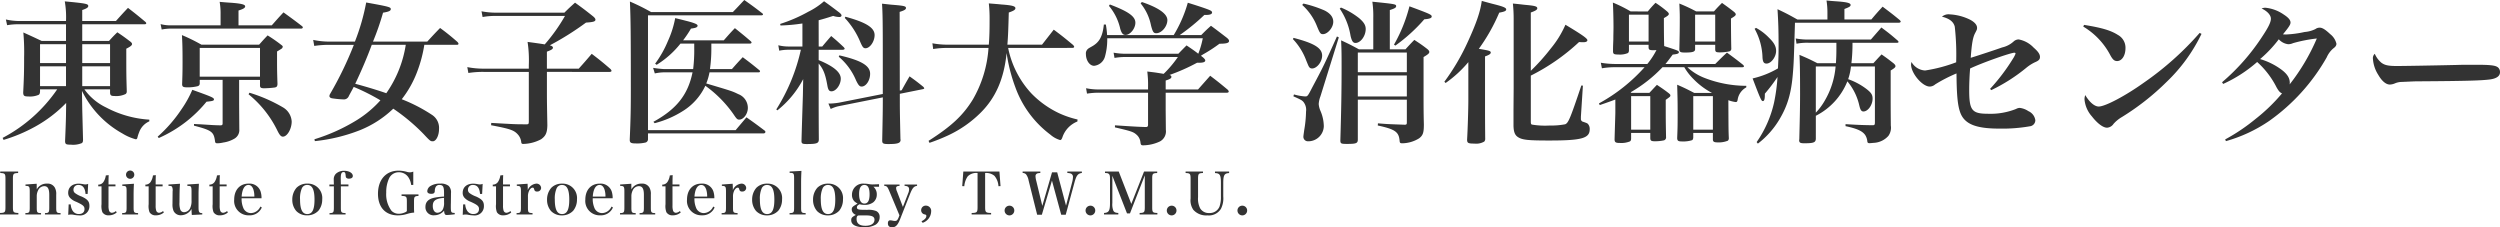
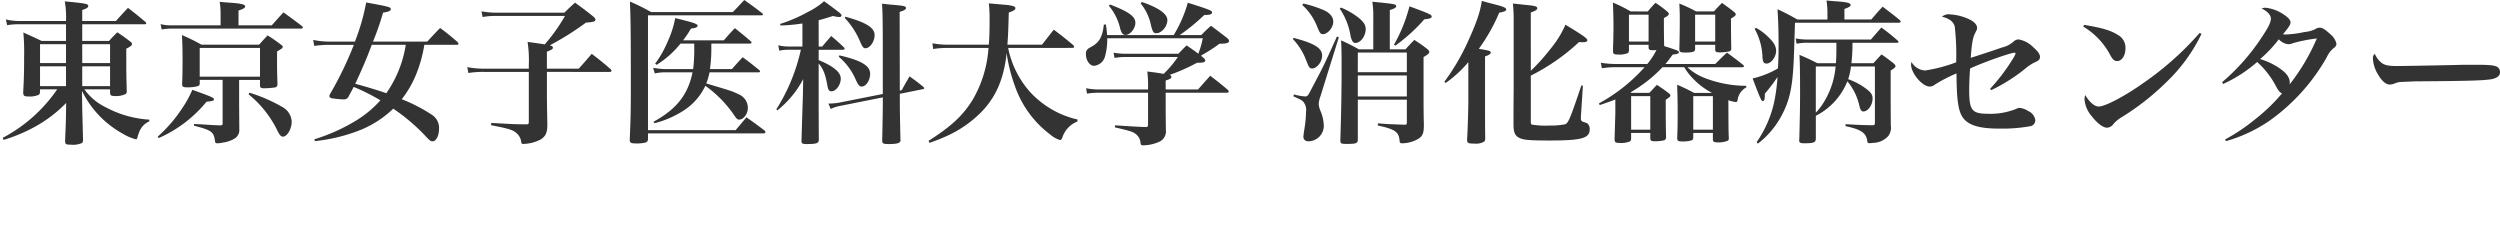
<svg xmlns="http://www.w3.org/2000/svg" width="566.055" height="51.459" viewBox="0 0 566.055 51.459">
  <g id="グループ_230" data-name="グループ 230" transform="translate(-185.455 -24.18)">
    <path id="パス_45" data-name="パス 45" d="M25.375-9.59v.84c.07.525.245.665.98.665A4.851,4.851,0,0,0,28.91-8.54a.708.708,0,0,0,.245-.63v-.14c-.105-3.605-.105-3.885-.105-9.485.98-.49,1.3-.77,1.3-1.05,0-.21-.14-.385-.525-.665-1.155-.875-1.54-1.155-2.8-2-.84.805-1.085,1.085-1.89,1.96H19.075v-3.78h14.14c.21,0,.35-.07.35-.21,0-.1-.035-.175-.175-.315-1.715-1.435-2.24-1.855-3.955-3.185-1.19,1.26-1.54,1.645-2.73,2.975h-7.63v-2.485c1.05-.35,1.365-.595,1.365-.91,0-.49-.525-.6-5.32-1.05a20.523,20.523,0,0,1,.28,4.445H4.725a13.135,13.135,0,0,1-2.94-.35l.28,1.3a14.3,14.3,0,0,1,2.66-.21H15.4v3.78H9.905c-1.855-.875-2.38-1.12-4.165-1.925a50.791,50.791,0,0,1,.175,5.67c0,3.185-.035,4.55-.21,7.98.035.7.245.84,1.155.84a4.921,4.921,0,0,0,2.38-.385c.175-.14.245-.315.28-.7V-9.59h3.885A34.372,34.372,0,0,1,1.05,1.4l.21.455A35.875,35.875,0,0,0,8.365-1.12a29.883,29.883,0,0,0,7.07-5.39L15.4-4.1c0,1.3-.14,4.62-.21,6.265.035.665.21.77,1.3.77a5.089,5.089,0,0,0,2.485-.35c.21-.14.28-.35.28-.77-.035-1.435-.035-1.435-.175-6.79l-.07-4.27A22.144,22.144,0,0,0,28.14.385a11.443,11.443,0,0,0,3.045,1.33c.21,0,.315-.1.385-.385A7.963,7.963,0,0,1,31.955.14a4.271,4.271,0,0,1,2.31-2.485V-2.73a24,24,0,0,1-9.8-2.765,12.773,12.773,0,0,1-4.9-4.1Zm0-.735h-6.3v-4.48h6.3Zm0-5.215h-6.3v-4.27h6.3ZM15.4-10.325H9.52v-4.48H15.4Zm0-5.215H9.52v-4.27H15.4Zm39.06-8.54v-3.36c1.12-.35,1.505-.6,1.505-.945,0-.42-.875-.63-3.08-.805-.6-.035-1.505-.1-2.695-.21a15.549,15.549,0,0,1,.21,2.8v2.52H39.165a8.614,8.614,0,0,1-2.345-.28l.245,1.225a11.048,11.048,0,0,1,2.135-.21H68.635c.21,0,.385-.1.385-.28a.441.441,0,0,0-.14-.245c-1.855-1.435-2.415-1.82-4.235-3.15-1.155,1.225-1.505,1.645-2.66,2.94Zm.14,12.355h4.725v1.33c.035.42.245.56.91.56a19.32,19.32,0,0,0,2.45-.175c.455-.1.56-.28.6-.77-.1-2.905-.1-3.78-.1-5.565v-1.82c.665-.385,1.015-.63,1.12-.7a1.08,1.08,0,0,0,.175-.35q0-.21-.315-.42a34.276,34.276,0,0,0-3.115-2.17c-.875.91-1.12,1.19-1.925,2.1H46.06a39.72,39.72,0,0,0-4.41-2.17c.1,1.785.14,2.9.14,6.125,0,2.275-.035,3.255-.1,5.04.035.525.245.665,1.155.665a9.241,9.241,0,0,0,2.31-.245c.35-.105.49-.245.525-.6v-.84h5.18v9.87c0,.315-.14.42-.49.42C49-1.47,49-1.47,45.78-1.68c-.315,0-.8-.035-1.4-.07v.385c4.025,1.05,4.48,1.4,4.76,3.5.035.385.175.49.525.49A6.19,6.19,0,0,0,51,2.45a6.908,6.908,0,0,0,2.59-.91,2.248,2.248,0,0,0,1.05-2.1L54.6-6.16ZM45.675-18.97h13.65v6.51H45.675ZM36.4,1.435A29.194,29.194,0,0,0,42.56-2.24a28.94,28.94,0,0,0,4.655-4.55C48.58-6.93,48.9-7,48.9-7.315c0-.385-.525-.6-4.9-2.17a24.225,24.225,0,0,1-2.38,4.305,31.946,31.946,0,0,1-5.46,6.3ZM56.735-8.47A24.221,24.221,0,0,1,63.28-.21c.49.98.805,1.33,1.225,1.33.98,0,1.995-1.75,1.995-3.43A3.965,3.965,0,0,0,64.54-5.5a35.015,35.015,0,0,0-7.6-3.325Zm47.11-11.2c.28,0,.42-.07.42-.245,0-.1-.07-.21-.21-.385a50.712,50.712,0,0,0-3.955-3.185c-1.26,1.3-1.645,1.715-2.9,3.08H84.91a59.517,59.517,0,0,0,2.275-6.545c1.295-.21,1.75-.42,1.75-.805,0-.455-.35-.56-5.565-1.5a48.411,48.411,0,0,1-2.555,8.855H75.18a17.644,17.644,0,0,1-3.815-.385l.245,1.365a21.825,21.825,0,0,1,3.465-.245h5.5A79.765,79.765,0,0,1,75.25-8.645a1.241,1.241,0,0,0-.21.56c0,.245.21.455.6.525a22.64,22.64,0,0,0,2.52.245,1.211,1.211,0,0,0,1.295-.8c.525-.98.735-1.33,1.085-2.03A46.6,46.6,0,0,1,86.59-7.105,24.532,24.532,0,0,1,81.305-2.66a41.511,41.511,0,0,1-9.66,4.375l.105.42A38.864,38.864,0,0,0,81.97-.35,23.6,23.6,0,0,0,89.5-5.215a43.637,43.637,0,0,1,6.86,5.74c1.5,1.61,1.575,1.645,2.1,1.645.735,0,1.4-1.3,1.4-2.765A3.511,3.511,0,0,0,98.21-3.85a36.178,36.178,0,0,0-6.79-3.5,23.46,23.46,0,0,0,3.57-6.44,29.863,29.863,0,0,0,1.54-5.88Zm-11.515,0A26.1,26.1,0,0,1,87.92-8.715c-1.89-.665-4.795-1.54-7.035-2.135,1.33-2.8,2.695-5.95,3.745-8.82Zm20.51-7.28a17.379,17.379,0,0,1-3.36-.315l.245,1.3a15.583,15.583,0,0,1,3.115-.245h15.54a39.4,39.4,0,0,1-4.585,6.44c-1.05-.175-1.82-.28-3.885-.56a27.8,27.8,0,0,1,.28,5.25v.805H109.97a19.023,19.023,0,0,1-3.71-.35l.245,1.33a21.236,21.236,0,0,1,3.465-.245h10.22v11.13c0,.63-.07.735-.455.735h-.105c-2.38,0-2.38,0-7.945-.315l-.035.525c4.41.84,5.215,1.12,6.125,2.17a3.073,3.073,0,0,1,.7,1.645c.035.315.14.42.455.42a9,9,0,0,0,4.025-1.05c1.05-.735,1.4-1.47,1.435-3.185-.07-3.815-.1-5.285-.1-7.14v-4.935H138.53c.21,0,.385-.1.385-.245,0-.1-.07-.21-.21-.385-1.785-1.54-2.345-1.995-4.27-3.465-1.26,1.47-1.645,1.925-2.94,3.36h-7.21v-3.85c1.05-.385,1.365-.595,1.365-.91,0-.21-.21-.385-.7-.525a65.507,65.507,0,0,0,8.19-5.145c1.645-.105,2.135-.245,2.135-.665,0-.21-.175-.455-.56-.77-1.715-1.365-2.275-1.785-4.06-3.08-1.085.98-1.4,1.26-2.415,2.275Zm57.435,7c.175,0,.35-.1.35-.245a.51.51,0,0,0-.175-.28c-1.5-1.295-1.995-1.68-3.6-2.975-1.12,1.155-1.435,1.54-2.52,2.765H155.12a24.862,24.862,0,0,0,1.785-2.66c1.085-.14,1.435-.28,1.505-.63l.035-.07h-.035a.269.269,0,0,1-.07-.1c-.07-.245-1.05-.595-2.625-.98-.525-.14-1.365-.35-2.38-.595a22.181,22.181,0,0,1-1.645,5.18,24.065,24.065,0,0,1-2.9,5.145l.35.245a20.878,20.878,0,0,0,5.39-4.8h3.115v1.015a35.548,35.548,0,0,1-.245,4.76h-6.51a24.137,24.137,0,0,1-2.555-.28l.385,1.26a10.761,10.761,0,0,1,1.96-.245h6.58C156.24-8.4,153.65-5.11,148.4-2.24l.28.315a22.141,22.141,0,0,0,6.405-2.765A13.376,13.376,0,0,0,160.16-10.4a26.863,26.863,0,0,1,6.37,6.44c.7,1.05.875,1.225,1.295,1.225.98,0,1.96-1.3,1.96-2.66a3.335,3.335,0,0,0-2.17-3.115c-1.365-.665-1.365-.665-7.245-2.415a13.253,13.253,0,0,0,.735-2.52h11.13a.283.283,0,0,0,.315-.245A.587.587,0,0,0,172.3-14c-1.54-1.26-2.03-1.645-3.675-2.87-1.085,1.155-1.4,1.505-2.45,2.695h-4.97a33.027,33.027,0,0,0,.315-4.62V-19.95ZM147.175.385H173.39a.411.411,0,0,0,.385-.35.663.663,0,0,0-.175-.28c-1.82-1.365-2.38-1.785-4.13-3.01C168.42-2,168.07-1.61,167.02-.35H147.175V-26.355H172.9c.175,0,.315-.1.315-.21s-.07-.175-.21-.28c-1.75-1.365-2.31-1.75-4.025-2.975-1.085,1.155-1.435,1.54-2.59,2.73H147.875a46.993,46.993,0,0,0-4.795-2.38c.175,3.815.21,7.7.21,19.985,0,4.13-.035,6.405-.245,11.2v.14c0,.63.28.8,1.33.8a8.323,8.323,0,0,0,2.275-.21.785.785,0,0,0,.525-.8Zm57.015-9.7-.035-17.815c1.05-.315,1.435-.56,1.435-.875,0-.42-.455-.525-3.08-.735-.49-.035-1.295-.14-2.345-.245.14,2.205.175,4.025.175,12.565V-8.54l-9.9,1.96a15.3,15.3,0,0,1-2.065.21h-.35l.525,1.225a7.865,7.865,0,0,1,1.785-.63l10.01-2c0,2.905-.035,4.655-.14,9.765,0,.665.21.805,1.4.805,2.135,0,2.765-.21,2.765-.98a.362.362,0,0,1-.035-.14c-.14-6.405-.14-6.405-.14-10.255l5.215-1.05c.175-.035.315-.105.315-.21a.913.913,0,0,0-.245-.35c-1.295-1.05-1.715-1.365-3.08-2.345-.77,1.33-1.015,1.75-1.785,3.15ZM185.815-25.235c1.05-.28,1.645-.455,3.29-.98a4.57,4.57,0,0,0,1.435.245c.245,0,.455-.14.455-.35,0-.175-.14-.35-.455-.63-2.03-1.54-2.03-1.54-3.5-2.59a16.267,16.267,0,0,1-3.57,2.38A34.535,34.535,0,0,1,177.1-24.4l.07.35a39.14,39.14,0,0,0,4.97-.455v5.215h-3.22a9.577,9.577,0,0,1-2.24-.28l.21,1.225a10.528,10.528,0,0,1,2.03-.21h2.87a42.411,42.411,0,0,1-5.565,13.51l.245.21a22.132,22.132,0,0,0,5.845-7.07l-.07,3.71c-.07,2.17-.21,6.44-.315,10.29,0,.6.21.7,1.225.7,2.24,0,2.7-.175,2.7-1.05-.035-4.655-.035-7.63-.035-8.89v-8.3c1.05,1.26,1.505,2.38,1.96,4.935.175,1.05.42,1.365.945,1.365,1.015,0,2.1-1.47,2.1-2.87,0-1.435-1.61-2.8-5.005-4.2V-18.55h5.425c.245,0,.455-.105.455-.245,0-.105-.07-.175-.21-.35-1.155-1.085-1.54-1.435-2.835-2.52-.875,1.015-1.155,1.33-2.03,2.38h-.8Zm5.915-.525a18.241,18.241,0,0,1,3.535,5.5c.49,1.12.7,1.365,1.155,1.365,1.015,0,2.065-1.54,2.065-2.975,0-1.68-1.89-2.87-6.615-4.165Zm-1.365,8.785a14.107,14.107,0,0,1,3.92,5.355c.525,1.085.8,1.4,1.26,1.4.98,0,1.925-1.365,1.925-2.9,0-1.82-1.96-3.01-6.965-4.165Zm52.885-2c.245,0,.42-.1.42-.245,0-.105-.07-.21-.245-.42-1.855-1.54-2.415-1.995-4.375-3.465l-2.66,3.4h-7.84c.175-2.17.21-3.535.315-7.28,1.12-.385,1.5-.63,1.5-.98,0-.455-.735-.665-3.185-.84-.63-.07-1.575-.14-2.835-.245a30.685,30.685,0,0,1,.175,3.71c0,2.31-.035,3.92-.175,5.635h-9.31a18.49,18.49,0,0,1-3.465-.315l.175,1.3a19.5,19.5,0,0,1,3.255-.245h9.275a26.75,26.75,0,0,1-3.6,11.76c-2.205,3.535-4.76,5.95-9.975,9.275l.21.455a43.05,43.05,0,0,0,4.2-1.68,26,26,0,0,0,7.42-5.18c3.4-3.4,5.25-7.665,5.845-13.475a37.23,37.23,0,0,0,1.96,7.7A23.221,23.221,0,0,0,238.28.665a5.863,5.863,0,0,0,2.205,1.225c.21,0,.35-.14.525-.63A5.863,5.863,0,0,1,244.4-2.31l.035-.455a21.112,21.112,0,0,1-4.06-1.365,21.439,21.439,0,0,1-6.37-4.515,21.259,21.259,0,0,1-5.285-10.325Zm21.14,9.415v-2.03c.98-.315,1.295-.49,1.295-.84,0-.175-.105-.315-.42-.42a42.948,42.948,0,0,0,6.23-2.765h.525c.91,0,1.33-.175,1.33-.525,0-.175-.175-.385-.525-.7l-.455-.35c.315-.21.525-.35.665-.42a33.826,33.826,0,0,0,3.535-2.31c1.575,0,2.17-.175,2.17-.63,0-.21-.14-.42-.525-.735-1.505-1.155-1.995-1.54-3.57-2.7-.98.875-1.26,1.155-2.2,2.1h-4.865a46.413,46.413,0,0,0,5.565-4.55h.315c.945,0,1.435-.175,1.435-.56,0-.175-.14-.35-.455-.49-.56-.28-2.555-.945-5.04-1.715a29.4,29.4,0,0,1-3.185,7.315H251.125a20.9,20.9,0,0,0-.28-2.38h-.455c-.28,2.66-.98,3.99-2.66,4.935-.8.455-.8.455-.91.56a1.319,1.319,0,0,0-.49,1.19c0,1.435.84,2.66,1.855,2.66a2.853,2.853,0,0,0,2.45-2.065,14.179,14.179,0,0,0,.525-3.85v-.315h21.63a20.444,20.444,0,0,1-1.015,3.5c-.8-.63-1.26-.945-2.66-1.89-.8.805-1.05,1.05-1.855,1.89H255.29a14.829,14.829,0,0,1-2.695-.245l.21,1.19a14.4,14.4,0,0,1,2.52-.21h11.83a24.789,24.789,0,0,1-3.22,3.815c-1.925-.315-1.925-.315-3.71-.525a24.091,24.091,0,0,1,.175,3.5v.56H249.34a13.841,13.841,0,0,1-2.975-.28l.21,1.225a17.072,17.072,0,0,1,2.765-.21H260.4v7.245c0,.385-.14.525-.49.525H259.8c-2.03-.07-2.03-.07-6.895-.385V-.98C256.515-.14,257.04.035,257.7.6a2.63,2.63,0,0,1,.98,1.82c.07.56.175.665.63.665A9.119,9.119,0,0,0,263.1,2.2a2.583,2.583,0,0,0,1.33-2.625L264.39-4.9V-8.82h13.79c.315,0,.49-.105.49-.28a.833.833,0,0,0-.21-.385c-1.68-1.4-2.2-1.82-3.99-3.185-1.12,1.26-1.12,1.26-2.765,3.115ZM251.545-28.49a12.185,12.185,0,0,1,2.555,5.18c.315,1.05.63,1.4,1.19,1.4,1.085,0,2.24-1.47,2.24-2.765,0-1.435-1.61-2.555-5.775-4.13Zm7.175-.56a11.316,11.316,0,0,1,2.345,4.97c.385,1.5.6,1.785,1.19,1.785,1.225,0,2.52-1.54,2.52-2.975,0-1.4-1.96-2.8-5.775-4.095Zm56.42,10.395v-8.89c1.12-.35,1.435-.56,1.435-.875,0-.455-.21-.49-5.39-1.015a22.819,22.819,0,0,1,.21,3.71v7.07H308.14c-1.68-.91-2.205-1.19-4.025-2.03.105,2.45.105,3.36.105,6.125,0,5.04-.07,9.555-.28,16.485,0,.77.14.84,1.505.84,2.1,0,2.45-.14,2.45-1.015v-9h11.1v5.11c0,.455-.07.56-.49.56-3.955-.14-3.955-.14-6.055-.315l-.035.49c3.885.84,4.76,1.435,4.935,3.4.035.525.14.63.6.63a7.413,7.413,0,0,0,3.815-1.12c.875-.665,1.085-1.26,1.085-3.15-.07-2.66-.07-4.34-.07-7.42v-7.84c1.015-.595,1.3-.84,1.3-1.155,0-.21-.14-.385-.455-.665-1.225-.945-1.61-1.19-2.94-2.065-.875.91-1.155,1.19-2,2.135Zm-7.245,5.18V-17.92h11.1v4.445Zm11.1.735v4.76h-11.1v-4.76ZM295.3-28.7a12.8,12.8,0,0,1,3.325,4.76c.665,1.645.84,1.855,1.365,1.855,1.085,0,2.345-1.5,2.345-2.8,0-1.05-.665-1.925-2.03-2.59a26.853,26.853,0,0,0-4.725-1.54Zm-2.1,7.735a14.164,14.164,0,0,1,3.01,4.83c.56,1.365.56,1.365.77,1.61a.8.8,0,0,0,.56.21c1.085,0,2.275-1.505,2.275-2.905,0-1.715-1.75-2.8-6.475-4.025Zm10.6-6.9a15.285,15.285,0,0,1,2.45,6.16c.28,1.19.56,1.61,1.12,1.61,1.155,0,2.31-1.575,2.31-3.15,0-.875-.42-1.54-1.47-2.45a17.14,17.14,0,0,0-4.13-2.415ZM293.3-8.015c1.785.8,1.89.875,2.24,1.225a2.861,2.861,0,0,1,.63,2.24,26.784,26.784,0,0,1-.42,4.235c-.07.56-.175,1.225-.175,1.365a1.012,1.012,0,0,0,1.05,1.12,3.512,3.512,0,0,0,3.57-3.43,9.083,9.083,0,0,0-.735-3.4,4.816,4.816,0,0,1-.42-1.61,5.808,5.808,0,0,1,.385-1.715l4.165-13.37-.42-.21c-2.94,6.545-3.045,6.755-5.67,11.69-.945,1.855-1.015,1.89-1.54,1.89a11.587,11.587,0,0,1-2.52-.455ZM316.4-19.5a37.884,37.884,0,0,0,6.545-5.95c1.225-.1,1.68-.28,1.68-.63,0-.42-.42-.595-5.04-2.31a34.682,34.682,0,0,1-3.5,8.68Zm11.375,8.47a26.385,26.385,0,0,0,5.145-4.725v8.505c0,2.135-.14,6.685-.28,9.03,0,.77.21.91,1.61.91a3.658,3.658,0,0,0,2.275-.455.969.969,0,0,0,.21-.735c-.035-4.375-.035-4.375-.035-8.82v-9.73c.91-.315,1.295-.56,1.295-.875,0-.35-.35-.455-2.7-.84a41.566,41.566,0,0,0,4.62-8.19c1.19-.21,1.575-.385,1.575-.735,0-.385-.7-.665-2.94-1.225-.56-.14-1.435-.385-2.59-.7-.315,2.38-1.19,4.97-3.15,9.24a49.67,49.67,0,0,1-5.32,9.065Zm19.285-15.96c1.085-.385,1.47-.63,1.47-.945,0-.455-.56-.595-2.9-.8-.6-.07-1.47-.175-2.625-.28a32.416,32.416,0,0,1,.175,3.57v15.61c-.035,4.8-.035,4.8-.035,5.285v3.185c.035,1.435.315,2.135,1.015,2.59.98.63,2.2.77,7.07.77,7.35,0,9.17-.49,9.17-2.555a1.67,1.67,0,0,0-.315-1.085c-.175-.245-.245-.28-1.155-.595a.646.646,0,0,1-.525-.7v-.455l.455-7.035-.35-.035c-2.52,7.49-2.94,8.505-3.675,8.785a16.736,16.736,0,0,1-3.5.28,18.262,18.262,0,0,1-4.025-.21c-.21-.1-.245-.245-.245-.77V-12.7a46.256,46.256,0,0,0,10.92-7.6c.385.035.77.035,1.05.035.525,0,.84-.175.84-.455,0-.385-1.12-1.19-4.97-3.5a22.553,22.553,0,0,1-3.325,5.39,46.581,46.581,0,0,1-4.515,5.04Zm22.61-.245a30.725,30.725,0,0,0-4.025-2c.07,1.12.14,3.815.14,5.32v.42c0,.595-.035,1.47-.035,2.59-.07,1.785-.07,1.82-.07,2.765.035.56.245.665,1.225.665a4.627,4.627,0,0,0,2.1-.315c.175-.105.245-.245.28-.56v-1.33h4.445v.63c.035.49.245.6,1.085.6.07,0,.28,0,.7-.035a17.593,17.593,0,0,1-2.065,3.15h-7.42a20.158,20.158,0,0,1-3.115-.28l.245,1.26a16.732,16.732,0,0,1,2.87-.245h6.79a38.732,38.732,0,0,1-10.325,8.19l.175.385c1.75-.6,2.415-.84,3.535-1.26v2.975c0,.28-.07,2.31-.175,6.02,0,.7.245.84,1.225.84a5.124,5.124,0,0,0,2.24-.35c.21-.14.28-.315.28-.7V.28h4.34V1.5c.035.56.245.665,1.085.665a9.485,9.485,0,0,0,2.03-.21.7.7,0,0,0,.455-.77c-.07-3.815-.07-3.815-.07-8.4.98-.7,1.05-.735,1.05-1.015,0-.14-.105-.28-.42-.525-1.05-.805-1.435-1.05-2.625-1.855-.77.805-.98,1.05-1.715,1.82h-4.06l-.175-.14a31.453,31.453,0,0,0,7.21-5.67h4.935a12.991,12.991,0,0,0,2.1,2.7,16.617,16.617,0,0,0,4.165,3.115h-4.025c-1.68-.875-2.17-1.12-3.85-1.855.07,2.625.105,3.535.105,5.95,0,2.975,0,3.64-.105,6.16.035.595.245.735,1.085.735a6.622,6.622,0,0,0,2.275-.28c.175-.105.245-.245.28-.6V.28h4.445V1.82c.035.455.28.6,1.085.6a5.489,5.489,0,0,0,2.31-.385.755.755,0,0,0,.21-.63c-.07-1.68-.07-1.68-.1-8.54a7.139,7.139,0,0,0,1.645.42c.28,0,.385-.105.455-.525a3.826,3.826,0,0,1,1.96-2.8v-.35a26.121,26.121,0,0,1-9.45-1.785,12.161,12.161,0,0,1-3.885-2.415H394.87c.28,0,.455-.07.455-.21,0-.105-.07-.21-.21-.35-1.54-1.225-2.03-1.575-3.64-2.765-1.155,1.085-1.505,1.435-2.66,2.59h-11.27c.56-.665.84-1.05,1.645-2.135,1.05-.105,1.4-.245,1.4-.525,0-.315-.14-.385-3.325-1.4-.035-.735-.07-2.975-.07-6.335.875-.49,1.12-.7,1.12-.945,0-.14-.105-.315-.385-.56a25.6,25.6,0,0,0-2.625-1.96,23.98,23.98,0,0,0-1.75,1.96Zm-.385.735h4.445v6.09h-4.445Zm.49,18.445h4.34v7.6h-4.34Zm14.07,0h4.445v7.6h-4.445Zm.42-11.62h4.55v1.085c.035.525.21.63,1.05.63a10.142,10.142,0,0,0,2.065-.21.607.607,0,0,0,.525-.7c-.035-1.4-.07-4.445-.07-6.755.84-.49,1.085-.7,1.085-.945,0-.14-.105-.315-.385-.56-1.12-.875-1.505-1.155-2.73-2.03-.805.805-1.05,1.05-1.82,1.925H384.51a38.313,38.313,0,0,0-3.815-1.785c.07,1.505.1,2.24.1,3.185,0,2.52-.035,4.69-.1,7.28.07.525.28.63,1.295.63,1.75,0,2.24-.175,2.275-.735Zm0-6.825h4.55v6.09h-4.55Zm45.71,6.37c.21,0,.35-.07.35-.21,0-.07-.07-.14-.175-.28-1.575-1.365-2.065-1.75-3.71-2.975l-2.38,2.73H410.025a15.256,15.256,0,0,1-2.975-.245l.175,1.19a12.6,12.6,0,0,1,2.87-.21h6.16v1.33c0,1.4-.035,2.065-.105,3.29h-4.2c-1.715-.875-2.24-1.12-4.06-1.89.1,1.855.14,3.57.14,8.89,0,3.22-.07,5.95-.175,10.29l-.035.07c0,.63.21.77,1.19.77,2.065,0,2.555-.175,2.59-1.015V-3.605a14.985,14.985,0,0,0,7.14-7.8,12.919,12.919,0,0,1,2.7,5.46c.245,1.05.49,1.365.945,1.365,1.015,0,2.065-1.47,2.065-2.905,0-.84-.28-1.33-1.365-2.17a15.115,15.115,0,0,0-4.165-2.24,12.614,12.614,0,0,0,.63-2.87h5.425v12.6c0,.6-.07.7-.56.7-2.345-.035-3.255-.07-6.09-.245v.455c2.625.56,3.78,1.085,4.445,2a3.214,3.214,0,0,1,.49,1.47c.035.28.175.385.49.385a8.119,8.119,0,0,0,.84-.07,4.748,4.748,0,0,0,3.43-1.575,3.169,3.169,0,0,0,.56-2.345c-.035-3.4-.035-5.46-.035-5.705V-13.86c.875-.525,1.085-.735,1.085-.98,0-.21-.14-.385-.455-.665-1.085-.84-1.435-1.12-2.695-1.995-.8.84-1.05,1.12-1.855,1.995h-4.97a37.859,37.859,0,0,0,.245-4.62Zm-13.9,5.355a18.151,18.151,0,0,1-2.45,7.735,13.509,13.509,0,0,1-2.03,2.73V-14.77ZM398.475,2.7a19.415,19.415,0,0,0,4.97-5.635c1.785-3.045,2.625-5.88,2.975-10.465.175-2.065.21-3.08.455-11.27H430.36c.245,0,.455-.1.455-.28,0-.07-.07-.175-.245-.35-1.61-1.33-2.135-1.715-3.85-3.01-1.12,1.225-1.47,1.61-2.555,2.905h-6.09v-2.38c1.12-.42,1.4-.6,1.4-.91,0-.42-.735-.63-2.87-.8-.56-.035-1.47-.1-2.59-.21a16.953,16.953,0,0,1,.21,2.7v1.61h-6.79c-1.925-1.085-2.52-1.4-4.515-2.345.175,2.8.245,4.725.245,8.26,0,2.2-.035,3.01-.14,5.145a20.354,20.354,0,0,1-5.74,2.275C399.07-7.35,399.28-6.93,399.6-6.93s.455-.42.455-1.47v-.21a38.689,38.689,0,0,0,2.87-3.78,40.975,40.975,0,0,1-.77,5.74,25.292,25.292,0,0,1-3.955,9Zm-.735-26a14.139,14.139,0,0,1,1.785,6.51c.07,1.015.315,1.365.91,1.365,1.05,0,2.17-1.505,2.17-2.87,0-1.015-.455-1.855-1.645-3.01a11.963,11.963,0,0,0-2.9-2.205ZM451.325-9.415a39.07,39.07,0,0,0,7.91-5.04,9.326,9.326,0,0,1,1.96-1.26c.91-.385,1.155-.665,1.155-1.225,0-.6-.42-1.225-1.435-2.1a6.218,6.218,0,0,0-3.4-1.855,1.742,1.742,0,0,0-1.155.49,5.793,5.793,0,0,1-2.59,1.33c-1.365.49-5.18,1.75-7.1,2.345.245-3.325.49-4.655,1.015-5.635.385-.735.42-.805.42-1.155,0-.665-.56-1.3-1.61-1.855a11.732,11.732,0,0,0-4.55-1.19,2.284,2.284,0,0,0-1.785.525c1.715.42,2.625,1.155,2.9,2.275a57.317,57.317,0,0,1,.315,8.05,33.8,33.8,0,0,1-7.035,1.855,3.78,3.78,0,0,1-3.08-1.925,2.794,2.794,0,0,0-.1.56c0,2,2.555,5.005,4.235,5.005a1.914,1.914,0,0,0,1.225-.49,34.222,34.222,0,0,1,4.83-2.485c.035,5.04.28,7.35.875,8.925.98,2.555,3.535,3.57,8.82,3.57a36.072,36.072,0,0,0,6.9-.525A1.388,1.388,0,0,0,461.3-2.59a2.641,2.641,0,0,0-1.575-2.065,4.419,4.419,0,0,0-1.96-.735,1.825,1.825,0,0,0-.84.245,15.678,15.678,0,0,1-6.3,1.085c-3.71,0-4.3-.77-4.3-5.425,0-1.3.07-3.255.21-4.83,2.835-1.33,9.17-3.57,10.045-3.57a.234.234,0,0,1,.245.21,6.3,6.3,0,0,1-.665,1.26,44.021,44.021,0,0,1-5.11,6.72ZM472.15-23.8a16.421,16.421,0,0,1,6.2,6.615c.525.91.875,1.19,1.47,1.19,1.085,0,1.89-1.26,1.89-2.905a3.288,3.288,0,0,0-1.715-3.01c-1.645-1.05-3.745-1.645-7.665-2.275Zm26.355,1.435A68.755,68.755,0,0,1,485.87-11.1C481.7-8.12,477.12-5.7,475.65-5.7c-.945,0-2.1-.98-3.045-2.59a2.722,2.722,0,0,0-.175.945,6.677,6.677,0,0,0,1.68,3.885c1.225,1.575,2.52,2.555,3.43,2.555a1.919,1.919,0,0,0,1.47-.875,7.919,7.919,0,0,1,1.89-1.54,56.32,56.32,0,0,0,10.15-7.98,37.452,37.452,0,0,0,7.875-10.85Zm5.95,24.5a33.343,33.343,0,0,0,9.765-4.55,44.408,44.408,0,0,0,13.055-14.42,5.6,5.6,0,0,1,1.5-2.03c.49-.35.7-.665.7-1.05a3.872,3.872,0,0,0-1.4-2.17c-1.12-1.05-1.785-1.47-2.38-1.47a1.583,1.583,0,0,0-.98.315,6.645,6.645,0,0,1-2.45.665,23.518,23.518,0,0,1-4.165.56,6.25,6.25,0,0,1-.735-.035c1.33-1.61,1.715-2.2,1.715-2.66,0-.56-.455-1.12-1.54-1.82a8.758,8.758,0,0,0-4.165-1.54,2.116,2.116,0,0,0-.84.175c1.3.6,2.1,1.505,2.1,2.31,0,.77-.525,1.89-1.995,4.095A47.9,47.9,0,0,1,503.58-11.2l.245.385a30.96,30.96,0,0,0,7.7-4.97,19.517,19.517,0,0,1,4.41,5.775c.49.84.77,1.155,1.225,1.33a40.1,40.1,0,0,1-6.02,5.81,43.189,43.189,0,0,1-6.86,4.62Zm20.58-23.24a45.991,45.991,0,0,1-6.16,10.4,1.886,1.886,0,0,0,.035-.385c0-1.05-.56-1.96-1.855-2.94a15.433,15.433,0,0,0-4.865-2.415,28.132,28.132,0,0,0,4.235-4.48,3.415,3.415,0,0,0,2.135,1.12,2.663,2.663,0,0,0,1.085-.245A32.7,32.7,0,0,1,525.035-21.105ZM538.16-17.64a1.306,1.306,0,0,0-.42,1.155,7.691,7.691,0,0,0,1.225,3.64c.805,1.4,1.75,2.17,2.59,2.17a3.141,3.141,0,0,0,1.19-.28,4.078,4.078,0,0,1,1.54-.315c2.555-.105,2.73-.14,4.34-.14,10.57-.07,13.65-.175,15.61-.42,1.505-.21,2.275-.77,2.275-1.645a1.371,1.371,0,0,0-.42-1.05c-.56-.49-1.645-.63-5.145-.63-1.05,0-3.325,0-3.92.035-6.055.14-12.46.245-13.86.245-1.925,0-2.73-.175-3.5-.735A5.353,5.353,0,0,1,538.16-17.64Z" transform="translate(185 54)" fill="#333" />
-     <path id="パス_46" data-name="パス 46" d="M.455-.26h4.16V-.6C3.5-.637,3.38-.754,3.38-1.95V-8.294c0-1.183.1-1.313,1.183-1.352v-.338H.507v.338c1.079.039,1.183.169,1.183,1.352V-1.95c0,1.2-.1,1.313-1.235,1.352ZM8.762-7.215l-2.535.169v.312c.858.013.962.156.962,1.261v3.6c0,1.157-.091,1.287-.988,1.3V-.26H9.75V-.572c-.884-.013-.975-.13-.975-1.3v-2.6a3.019,3.019,0,0,1,.351-1.339,1.536,1.536,0,0,1,1.339-.858c.806,0,1.144.585,1.144,1.989v2.808c0,1.144-.1,1.287-.975,1.3V-.26H14.17V-.572c-.9-.013-.988-.143-.988-1.3V-4.758a2.882,2.882,0,0,0-.325-1.6,1.846,1.846,0,0,0-1.768-.884A2.486,2.486,0,0,0,8.775-5.928ZM15.9-.169a2.756,2.756,0,0,1,.663-.078,2.842,2.842,0,0,1,.468.039,6.766,6.766,0,0,0,1.326.156A2.078,2.078,0,0,0,20.7-2.223c0-.975-.429-1.482-1.755-2.093a5.709,5.709,0,0,1-1.456-.754.914.914,0,0,1-.4-.793,1.053,1.053,0,0,1,1.157-1.079c.936,0,1.482.7,1.573,2.028h.481l.117-2.275a1.708,1.708,0,0,1-.624.13,2.942,2.942,0,0,1-.572-.078,6.18,6.18,0,0,0-.923-.1c-1.469,0-2.405.806-2.405,2.067A1.6,1.6,0,0,0,16.341-4a3.718,3.718,0,0,0,1.4.884c1.508.7,1.846.988,1.846,1.625,0,.715-.481,1.131-1.274,1.131a1.614,1.614,0,0,1-1.456-.819,3.054,3.054,0,0,1-.39-1.365H16ZM25.025-6.63H26.6v-.416H25.025c0-1.183.013-1.586.039-2.119l-.65.065a3.529,3.529,0,0,1-.481,1.391A1.382,1.382,0,0,1,22.7-7.02v.39h.741v4.056A3.986,3.986,0,0,0,23.634-.78,1.565,1.565,0,0,0,25.1-.065a2.668,2.668,0,0,0,1.781-.65L26.7-1.04a1.545,1.545,0,0,1-.91.4.7.7,0,0,1-.637-.481,3.588,3.588,0,0,1-.13-1.17Zm3.12-.416v.312c.91.013.975.1.975,1.261v3.6c0,1.157-.091,1.287-1.014,1.3V-.26H31.72V-.572c-.923-.013-1.014-.143-1.014-1.3V-4.693c0-.832.026-1.742.078-2.522Zm.845-2.223a.932.932,0,0,0,.936.936.932.932,0,0,0,.936-.936.932.932,0,0,0-.936-.936A.932.932,0,0,0,28.99-9.269ZM35.7-6.63h1.573v-.416H35.7c0-1.183.013-1.586.039-2.119l-.65.065a3.529,3.529,0,0,1-.481,1.391,1.382,1.382,0,0,1-1.235.689v.39h.741v4.056A3.986,3.986,0,0,0,34.307-.78a1.565,1.565,0,0,0,1.469.715,2.668,2.668,0,0,0,1.781-.65l-.182-.325a1.545,1.545,0,0,1-.91.4.7.7,0,0,1-.637-.481,3.589,3.589,0,0,1-.13-1.17ZM46.254-.26v-.3c-.715-.013-.845-.221-.845-1.352v-2.7c0-.819,0-.819.078-2.6l-2.613.169v.312c.546.013.624.039.754.143.143.143.195.4.195,1.118v2.054a3.666,3.666,0,0,1-.247,1.547,1.573,1.573,0,0,1-1.4,1.092.875.875,0,0,1-.91-.637A4.426,4.426,0,0,1,41.093-3V-3.25l.013-1.378c.013-1.157.039-1.651.1-2.587L38.6-7.046v.312c.585.013.689.052.806.208a1.815,1.815,0,0,1,.143.949c0,.039-.013.065-.013.1l-.026,2.626v.182a3.739,3.739,0,0,0,.247,1.612,1.763,1.763,0,0,0,1.677.975,2.815,2.815,0,0,0,2.392-1.43,12.77,12.77,0,0,0,.065,1.365Zm3.939-6.37h1.573v-.416H50.193c0-1.183.013-1.586.039-2.119l-.65.065A3.529,3.529,0,0,1,49.1-7.709a1.382,1.382,0,0,1-1.235.689v.39h.741v4.056A3.986,3.986,0,0,0,48.8-.78a1.565,1.565,0,0,0,1.469.715,2.668,2.668,0,0,0,1.781-.65L51.87-1.04a1.545,1.545,0,0,1-.91.4.7.7,0,0,1-.637-.481,3.589,3.589,0,0,1-.13-1.17Zm9.477,2.7a4.755,4.755,0,0,0-.234-1.6,2.647,2.647,0,0,0-2.691-1.716c-1.976,0-3.263,1.43-3.263,3.614A3.255,3.255,0,0,0,56.875-.065a2.943,2.943,0,0,0,2.86-1.781l-.325-.208A2.412,2.412,0,0,1,57.265-.572,1.87,1.87,0,0,1,55.5-1.859a5.089,5.089,0,0,1-.338-2.067Zm-4.5-.377A5.5,5.5,0,0,1,55.445-5.8c.273-.754.7-1.144,1.261-1.144.507,0,.871.325,1.118,1.014A5.075,5.075,0,0,1,58.045-4.3Zm11.466.7a3.835,3.835,0,0,0,.9,2.561,3.315,3.315,0,0,0,2.444.988,3.463,3.463,0,0,0,2.574-1.053,3.956,3.956,0,0,0,.858-2.574,3.255,3.255,0,0,0-3.367-3.562,3.345,3.345,0,0,0-2.431.923A4.007,4.007,0,0,0,66.638-3.6Zm1.755-.065a5.743,5.743,0,0,1,.416-2.522,1.288,1.288,0,0,1,1.209-.754c1.131,0,1.651,1.04,1.651,3.315S71.162-.351,70.031-.351,68.393-1.417,68.393-3.666ZM77.636-6.63h1.716v-.416H77.636c-.013-.767-.026-1.144-.026-1.4,0-1.04.169-1.417.65-1.417.3,0,.416.182.455.754.026.325.052.416.13.52a.777.777,0,0,0,.611.221c.559,0,.884-.221.884-.611,0-.663-.858-1.17-1.95-1.17a2.67,2.67,0,0,0-1.859.65,1.753,1.753,0,0,0-.507,1.326c0,.208.013.689.026,1.131H75.036v.416H76.05v4.758c0,1.157-.091,1.287-.988,1.3V-.26H78.7V-.572c-.988-.039-1.066-.13-1.066-1.3ZM91.377-4.8v.338c1.079.039,1.2.156,1.2,1.222v2.223a1.312,1.312,0,0,1-.533.325,3.358,3.358,0,0,1-1.274.273,2.307,2.307,0,0,1-1.651-.65A6.2,6.2,0,0,1,87.906-5.2a7.357,7.357,0,0,1,.611-3.159,2.4,2.4,0,0,1,2.262-1.456A2.54,2.54,0,0,1,92.9-8.71a3.933,3.933,0,0,1,.65,1.768l.481-.013V-9.971a1.869,1.869,0,0,1-.767.169,2.262,2.262,0,0,1-.585-.078,7.051,7.051,0,0,0-2-.3c-2.821,0-4.641,2.041-4.641,5.226,0,3.081,1.69,4.9,4.524,4.9A7.175,7.175,0,0,0,92.7-.4a6.616,6.616,0,0,1,1.534-.286c-.026-.416-.039-.624-.039-1.3v-1.1c0-.767.039-1.014.195-1.157s.351-.195.819-.208V-4.8ZM103.415-.611c-.832-.013-.884-.091-.884-1.521,0-.091,0-.338.013-.7l.013-1.131L102.57-5.1a2.05,2.05,0,0,0-.507-1.612,2.769,2.769,0,0,0-1.924-.533,3.984,3.984,0,0,0-2.132.494A1.49,1.49,0,0,0,97.2-5.538c0,.39.312.6.91.6.546,0,.767-.169.793-.637a1.959,1.959,0,0,1,.208-.923.9.9,0,0,1,.871-.442c.78,0,1.014.4,1.014,1.781v.845a15.81,15.81,0,0,0-2.132.247c-1.391.273-2.08.962-2.08,2.08a1.821,1.821,0,0,0,2,1.911,2.893,2.893,0,0,0,2.223-1.053c.065.793.195.988.611.988.338,0,1.027-.065,1.794-.156ZM101-3.016a3.325,3.325,0,0,1-.234,1.508A1.415,1.415,0,0,1,99.5-.65c-.637,0-1.053-.611-1.053-1.534,0-1.209.663-1.69,2.548-1.833Zm4.225,2.847a2.756,2.756,0,0,1,.663-.078,2.842,2.842,0,0,1,.468.039,6.766,6.766,0,0,0,1.326.156,2.078,2.078,0,0,0,2.34-2.171c0-.975-.429-1.482-1.755-2.093a5.709,5.709,0,0,1-1.456-.754.914.914,0,0,1-.4-.793,1.053,1.053,0,0,1,1.157-1.079c.936,0,1.482.7,1.573,2.028h.481l.117-2.275a1.708,1.708,0,0,1-.624.13,2.942,2.942,0,0,1-.572-.078,6.18,6.18,0,0,0-.923-.1c-1.469,0-2.4.806-2.4,2.067A1.6,1.6,0,0,0,105.664-4a3.718,3.718,0,0,0,1.4.884c1.508.7,1.846.988,1.846,1.625,0,.715-.481,1.131-1.274,1.131a1.614,1.614,0,0,1-1.456-.819,3.054,3.054,0,0,1-.39-1.365h-.468Zm9.126-6.461h1.573v-.416h-1.573c0-1.183.013-1.586.039-2.119l-.65.065a3.529,3.529,0,0,1-.481,1.391,1.382,1.382,0,0,1-1.235.689v.39h.741v4.056a3.986,3.986,0,0,0,.195,1.794,1.565,1.565,0,0,0,1.469.715,2.668,2.668,0,0,0,1.781-.65l-.182-.325a1.545,1.545,0,0,1-.91.4.7.7,0,0,1-.637-.481,3.589,3.589,0,0,1-.13-1.17Zm3.12-.416v.312c.819,0,.936.156.936,1.261v3.6c0,1.157-.091,1.287-.988,1.3V-.26h3.614V-.572c-.962-.039-1.04-.13-1.04-1.3V-4.277A2.931,2.931,0,0,1,120.3-5.72c.221-.377.481-.6.728-.611h.026c.208,0,.273.091.377.455a.536.536,0,0,0,.611.416.837.837,0,0,0,.936-.793,1.027,1.027,0,0,0-1.105-.988,2.312,2.312,0,0,0-1.924,1.469v-.39c0-.26-.013-.559-.039-1.053ZM124.319-3.6a3.835,3.835,0,0,0,.9,2.561,3.315,3.315,0,0,0,2.444.988,3.463,3.463,0,0,0,2.574-1.053,3.956,3.956,0,0,0,.858-2.574,3.255,3.255,0,0,0-3.367-3.562,3.345,3.345,0,0,0-2.431.923A4.007,4.007,0,0,0,124.319-3.6Zm1.755-.065a5.743,5.743,0,0,1,.416-2.522,1.288,1.288,0,0,1,1.209-.754c1.131,0,1.651,1.04,1.651,3.315s-.507,3.276-1.638,3.276S126.074-1.417,126.074-3.666Zm13.1-.26a4.754,4.754,0,0,0-.234-1.6,2.647,2.647,0,0,0-2.691-1.716c-1.976,0-3.263,1.43-3.263,3.614a3.255,3.255,0,0,0,3.393,3.562,2.943,2.943,0,0,0,2.86-1.781l-.325-.208a2.412,2.412,0,0,1-2.145,1.482,1.87,1.87,0,0,1-1.768-1.287,5.089,5.089,0,0,1-.338-2.067Zm-4.5-.377a5.5,5.5,0,0,1,.273-1.495c.273-.754.7-1.144,1.261-1.144.507,0,.871.325,1.118,1.014a5.075,5.075,0,0,1,.221,1.625ZM143.4-7.215l-2.535.169v.312c.858.013.962.156.962,1.261v3.6c0,1.157-.091,1.287-.988,1.3V-.26h3.549V-.572c-.884-.013-.975-.13-.975-1.3v-2.6a3.019,3.019,0,0,1,.351-1.339,1.536,1.536,0,0,1,1.339-.858c.806,0,1.144.585,1.144,1.989v2.808c0,1.144-.1,1.287-.975,1.3V-.26h3.536V-.572c-.9-.013-.988-.143-.988-1.3V-4.758a2.882,2.882,0,0,0-.325-1.6,1.846,1.846,0,0,0-1.768-.884,2.486,2.486,0,0,0-2.314,1.313Zm9.321.585H154.3v-.416h-1.573c0-1.183.013-1.586.039-2.119l-.65.065a3.529,3.529,0,0,1-.481,1.391,1.382,1.382,0,0,1-1.235.689v.39h.741v4.056a3.986,3.986,0,0,0,.195,1.794,1.565,1.565,0,0,0,1.469.715,2.668,2.668,0,0,0,1.781-.65L154.4-1.04a1.545,1.545,0,0,1-.91.4.7.7,0,0,1-.637-.481,3.588,3.588,0,0,1-.13-1.17Zm9.477,2.7a4.754,4.754,0,0,0-.234-1.6,2.647,2.647,0,0,0-2.691-1.716c-1.976,0-3.263,1.43-3.263,3.614a3.255,3.255,0,0,0,3.393,3.562,2.943,2.943,0,0,0,2.86-1.781l-.325-.208A2.412,2.412,0,0,1,159.8-.572a1.87,1.87,0,0,1-1.768-1.287,5.089,5.089,0,0,1-.338-2.067ZM157.7-4.3a5.5,5.5,0,0,1,.273-1.495c.273-.754.7-1.144,1.261-1.144.507,0,.871.325,1.118,1.014a5.075,5.075,0,0,1,.221,1.625Zm6.2-2.743v.312c.819,0,.936.156.936,1.261v3.6c0,1.157-.091,1.287-.988,1.3V-.26h3.614V-.572c-.962-.039-1.04-.13-1.04-1.3V-4.277a2.932,2.932,0,0,1,.312-1.443c.221-.377.481-.6.728-.611h.026c.208,0,.273.091.377.455a.536.536,0,0,0,.611.416.837.837,0,0,0,.936-.793,1.027,1.027,0,0,0-1.1-.988,2.312,2.312,0,0,0-1.924,1.469v-.39c0-.26-.013-.559-.039-1.053ZM170.755-3.6a3.835,3.835,0,0,0,.9,2.561,3.315,3.315,0,0,0,2.444.988,3.463,3.463,0,0,0,2.574-1.053,3.956,3.956,0,0,0,.858-2.574,3.255,3.255,0,0,0-3.367-3.562,3.345,3.345,0,0,0-2.431.923A4.007,4.007,0,0,0,170.755-3.6Zm1.755-.065a5.743,5.743,0,0,1,.416-2.522,1.288,1.288,0,0,1,1.209-.754c1.131,0,1.651,1.04,1.651,3.315s-.507,3.276-1.638,3.276S172.51-1.417,172.51-3.666ZM179.231-.26h3.64V-.572c-.949-.026-1.027-.117-1.027-1.3v-5.59c0-.871.026-1.7.078-2.665l-2.678.143v.3c.923,0,1.014.117,1.014,1.261v6.552c0,1.183-.078,1.274-1.027,1.3ZM184.548-3.6a3.835,3.835,0,0,0,.9,2.561,3.315,3.315,0,0,0,2.444.988,3.463,3.463,0,0,0,2.574-1.053,3.956,3.956,0,0,0,.858-2.574,3.255,3.255,0,0,0-3.367-3.562,3.345,3.345,0,0,0-2.431.923A4.007,4.007,0,0,0,184.548-3.6Zm1.755-.065a5.743,5.743,0,0,1,.416-2.522,1.288,1.288,0,0,1,1.209-.754c1.131,0,1.651,1.04,1.651,3.315s-.507,3.276-1.638,3.276S186.3-1.417,186.3-3.666Zm9.906,2.353c-1.417,0-1.729-.1-1.729-.559,0-.286.156-.468.6-.7a4.616,4.616,0,0,0,1.157.143,3.177,3.177,0,0,0,1.963-.6,2.222,2.222,0,0,0,.78-1.768,2.214,2.214,0,0,0-.767-1.742h1.274v-.572c-.91.039-1.365.052-1.391.052a4.732,4.732,0,0,1-.9-.078,5.779,5.779,0,0,0-1.027-.1,2.505,2.505,0,0,0-2.808,2.509,2.061,2.061,0,0,0,.533,1.482,2.86,2.86,0,0,0,.741.507l-.663.416c-.533.338-.663.533-.663.923a1.243,1.243,0,0,0,.351.858,1.562,1.562,0,0,0,.585.377c-.923.52-1.053.676-1.053,1.222,0,1.014,1.066,1.573,2.964,1.573a4.965,4.965,0,0,0,2.548-.572,2,2,0,0,0,.923-1.729,1.413,1.413,0,0,0-.78-1.365,4.757,4.757,0,0,0-2.054-.273ZM194.974-4.9c0-1.339.4-2.041,1.2-2.041s1.17.689,1.17,2.119c0,1.4-.377,2.093-1.17,2.093S194.974-3.5,194.974-4.9Zm1.443,4.849c1.469,0,2.041.273,2.041.988,0,.858-.78,1.365-2.054,1.365-1.339,0-2-.52-2-1.547,0-.468.13-.728.416-.793Zm8.476-1.911-1.339-3.51a2.007,2.007,0,0,1-.2-.754c0-.351.221-.494.78-.507v-.312h-3.471v.3c.611.052.728.2,1.17,1.235l2.275,5.434-.195.52c-.247.6-.429.767-.832.767a2.46,2.46,0,0,1-.546-.078,2.588,2.588,0,0,0-.52-.065c-.338,0-.52.234-.52.676,0,.6.325.9.949.9.806,0,1.274-.481,1.807-1.82l2.21-5.616c.585-1.469.91-1.846,1.638-1.95v-.3H205.27v.3c.728.039,1.027.273,1.027.806a2.362,2.362,0,0,1-.221.91Zm4.472,3.588a2.8,2.8,0,0,0,1.924-2.548,1.194,1.194,0,0,0-1.183-1.339,1.029,1.029,0,0,0-1.079,1.04.942.942,0,0,0,.806.949c.286.065.364.143.364.338,0,.455-.351.832-1.1,1.222ZM223.509-9.646a2.862,2.862,0,0,1,2.119.65,3.992,3.992,0,0,1,.9,2.34l.468-.026-.247-3.3h-8.177l-.247,3.3.468.026a4.521,4.521,0,0,1,.78-2.236,2.717,2.717,0,0,1,2.223-.754v7.7c0,1.2-.13,1.326-1.339,1.352V-.26h4.407V-.6c-1.222-.026-1.352-.156-1.352-1.352Zm5.512,7.4a1.085,1.085,0,0,0-1.1,1.092,1.1,1.1,0,0,0,1.1,1.105,1.1,1.1,0,0,0,1.092-1.105A1.082,1.082,0,0,0,229.021-2.249Zm9.62-5.681,2.093,7.722h1.027l1.963-7.241c.442-1.651.78-2.08,1.69-2.21v-.325h-3.289v.325a3.227,3.227,0,0,1,.689.1.784.784,0,0,1,.585.806,4.863,4.863,0,0,1-.182,1.17l-1.391,5.33-2-7.553h-1.17l-2.2,7.592L235.1-7.826a4.626,4.626,0,0,1-.182-1.092.613.613,0,0,1,.234-.533c.156-.13.325-.169.858-.208v-.325H232v.325a1.114,1.114,0,0,1,.767.3,3.229,3.229,0,0,1,.585,1.391l1.937,7.761h1.066Zm8.71,5.681a1.085,1.085,0,0,0-1.1,1.092,1.1,1.1,0,0,0,1.1,1.105,1.1,1.1,0,0,0,1.092-1.105A1.082,1.082,0,0,0,247.351-2.249Zm4.966-6.76,3.315,8.5h.676l3.354-8.606v7.176c0,1.183-.117,1.313-1.17,1.339V-.26h4.017V-.6c-1.066-.026-1.17-.156-1.17-1.339V-8.281c0-1.209.091-1.326,1.131-1.365v-.338h-2.977l-2.886,7.332L253.76-9.984h-3.107v.338c.507.013.689.052.845.195.221.169.286.429.286,1.131v5.473c0,1.742-.26,2.184-1.352,2.249V-.26h3.237V-.6c-.65-.039-.91-.156-1.118-.494a3.855,3.855,0,0,1-.234-1.755Zm13.429,6.76a1.085,1.085,0,0,0-1.1,1.092,1.1,1.1,0,0,0,1.1,1.105,1.1,1.1,0,0,0,1.092-1.105A1.082,1.082,0,0,0,265.746-2.249ZM268.9-9.984v.338c1.027.039,1.131.169,1.131,1.352v4.42a3.754,3.754,0,0,0,.624,2.561,3.873,3.873,0,0,0,3.2,1.261,3.186,3.186,0,0,0,3.055-1.5,5.262,5.262,0,0,0,.52-2.8V-7.384c0-1.781.247-2.2,1.326-2.249v-.351h-3.2v.351c1.118.052,1.339.416,1.339,2.249v3.029a6.516,6.516,0,0,1-.325,2.327,2.38,2.38,0,0,1-2.327,1.443,2.251,2.251,0,0,1-2.054-1.079,4.814,4.814,0,0,1-.468-2.522V-8.294c0-1.183.1-1.313,1.118-1.352v-.338Zm12.844,7.735a1.085,1.085,0,0,0-1.1,1.092,1.1,1.1,0,0,0,1.1,1.105,1.1,1.1,0,0,0,1.092-1.105A1.082,1.082,0,0,0,281.749-2.249Z" transform="translate(185 73)" fill="#333" />
  </g>
</svg>